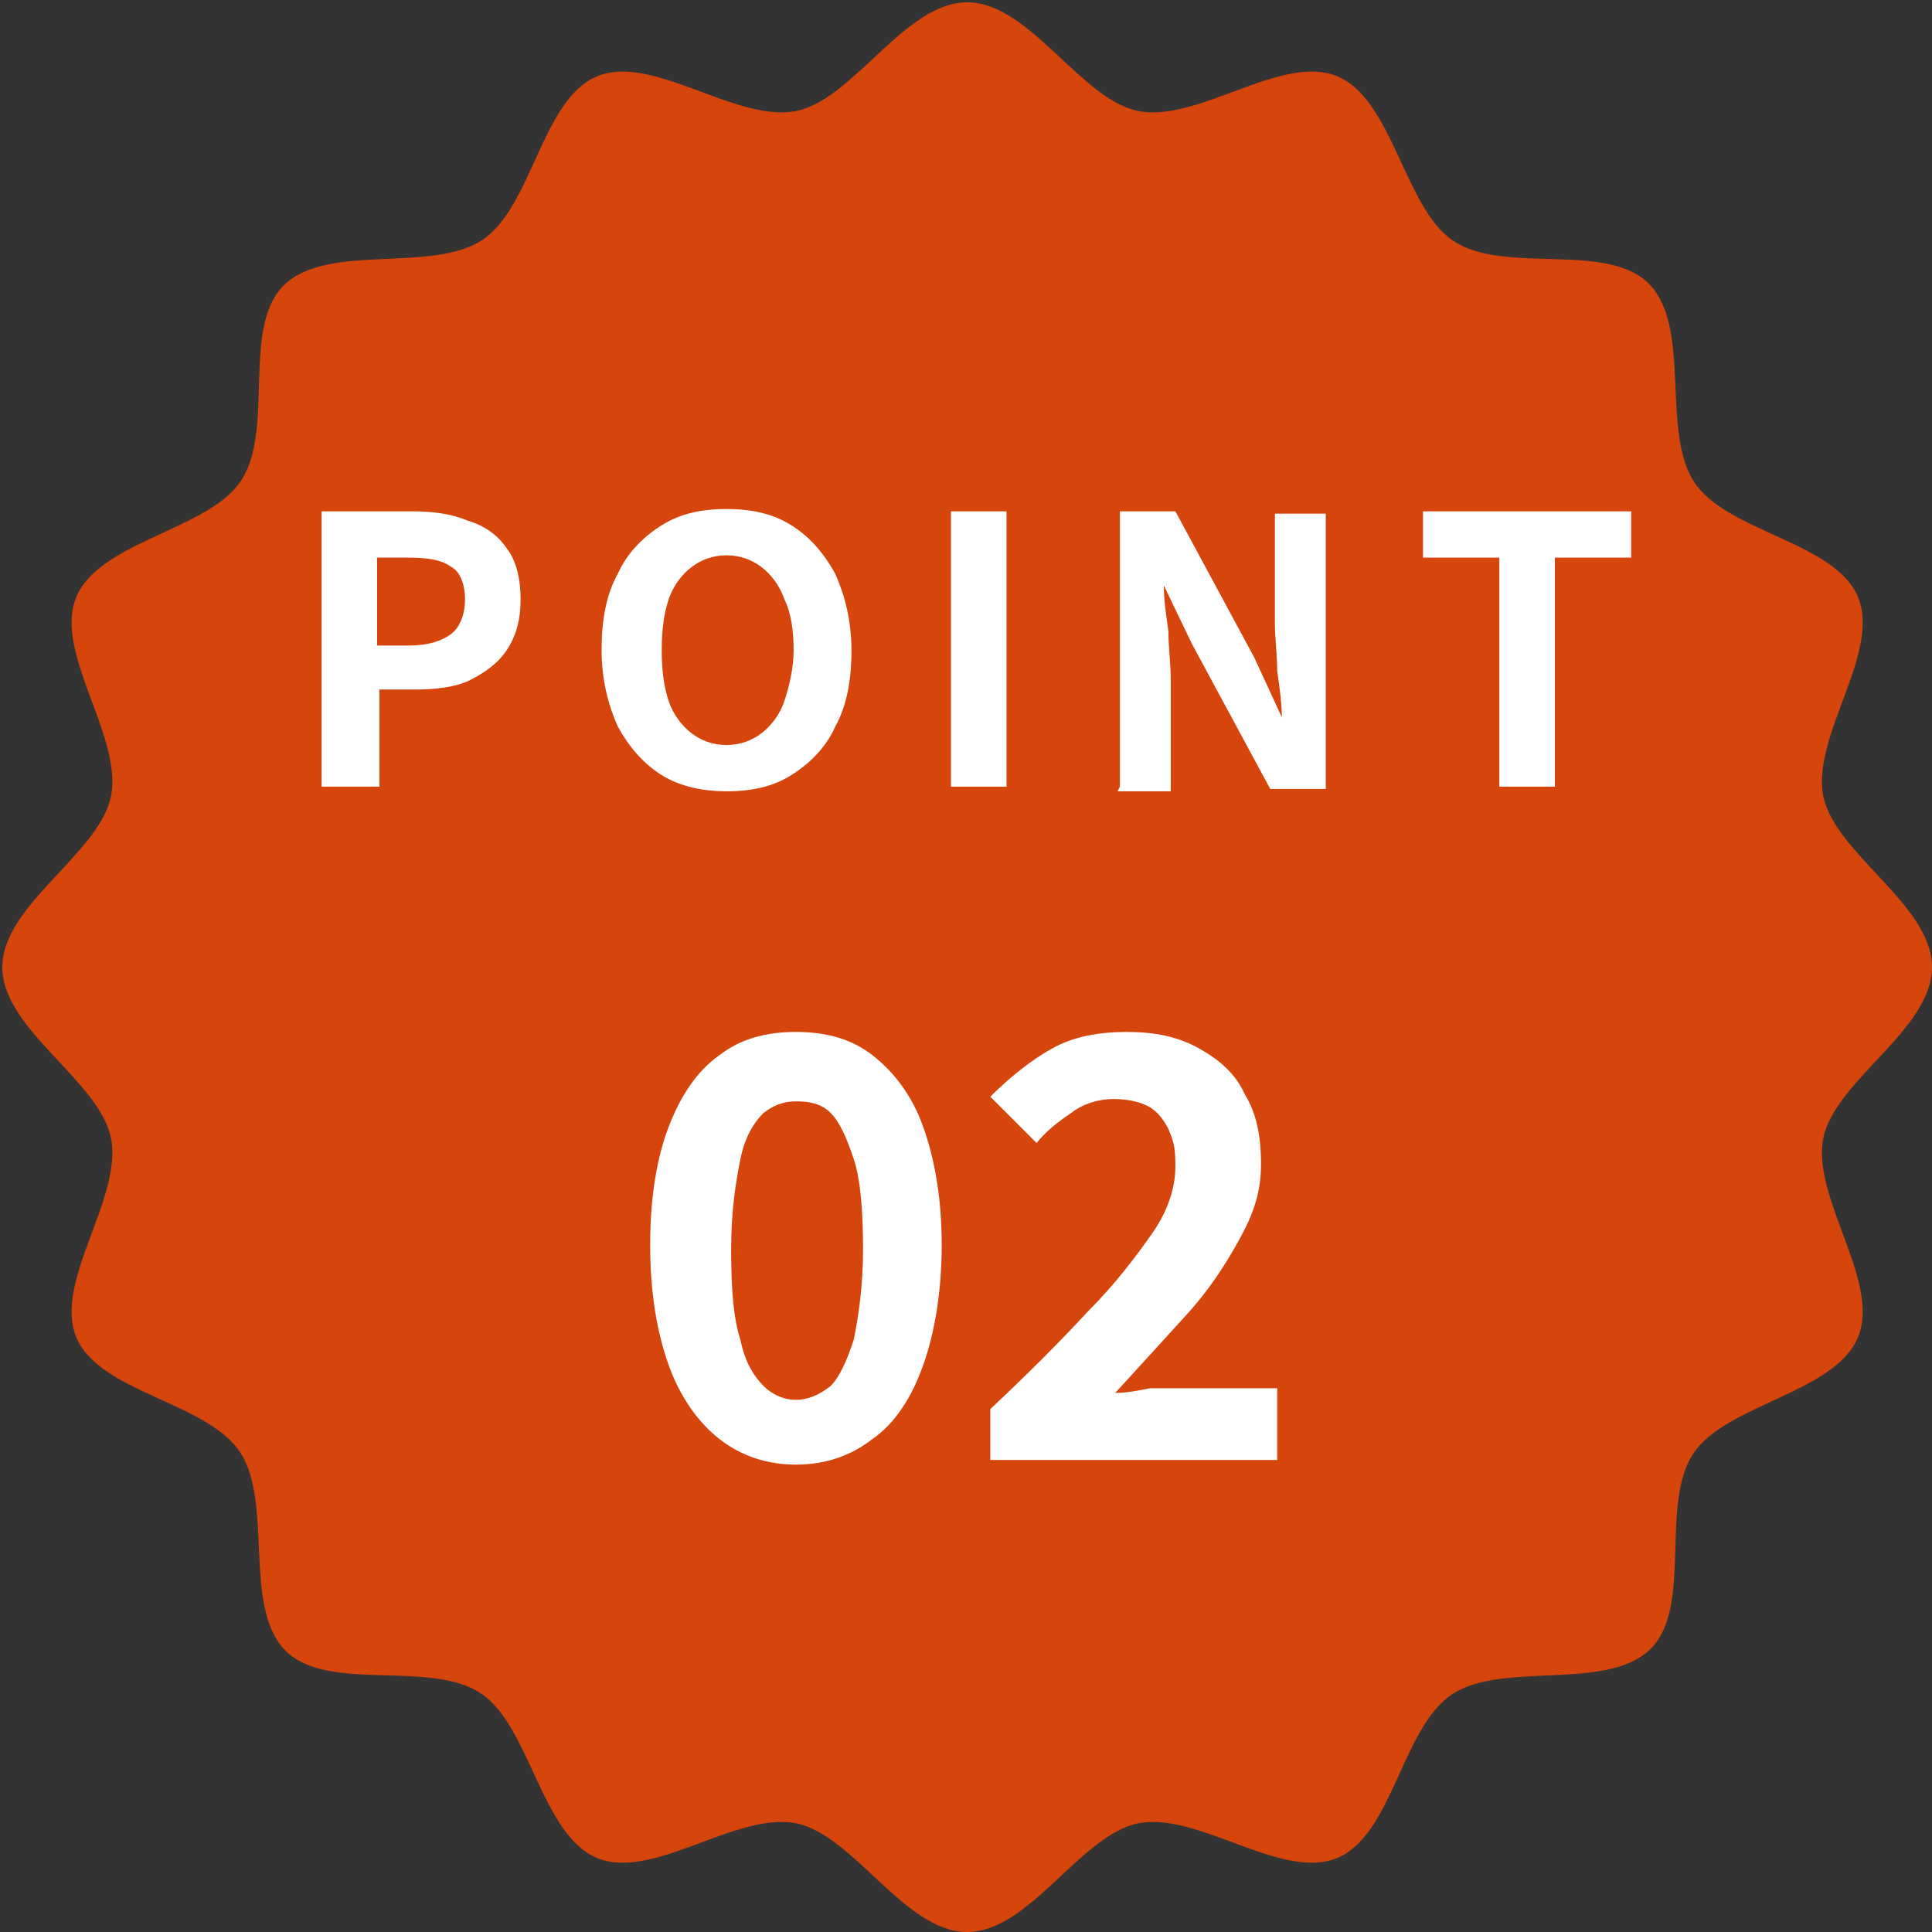
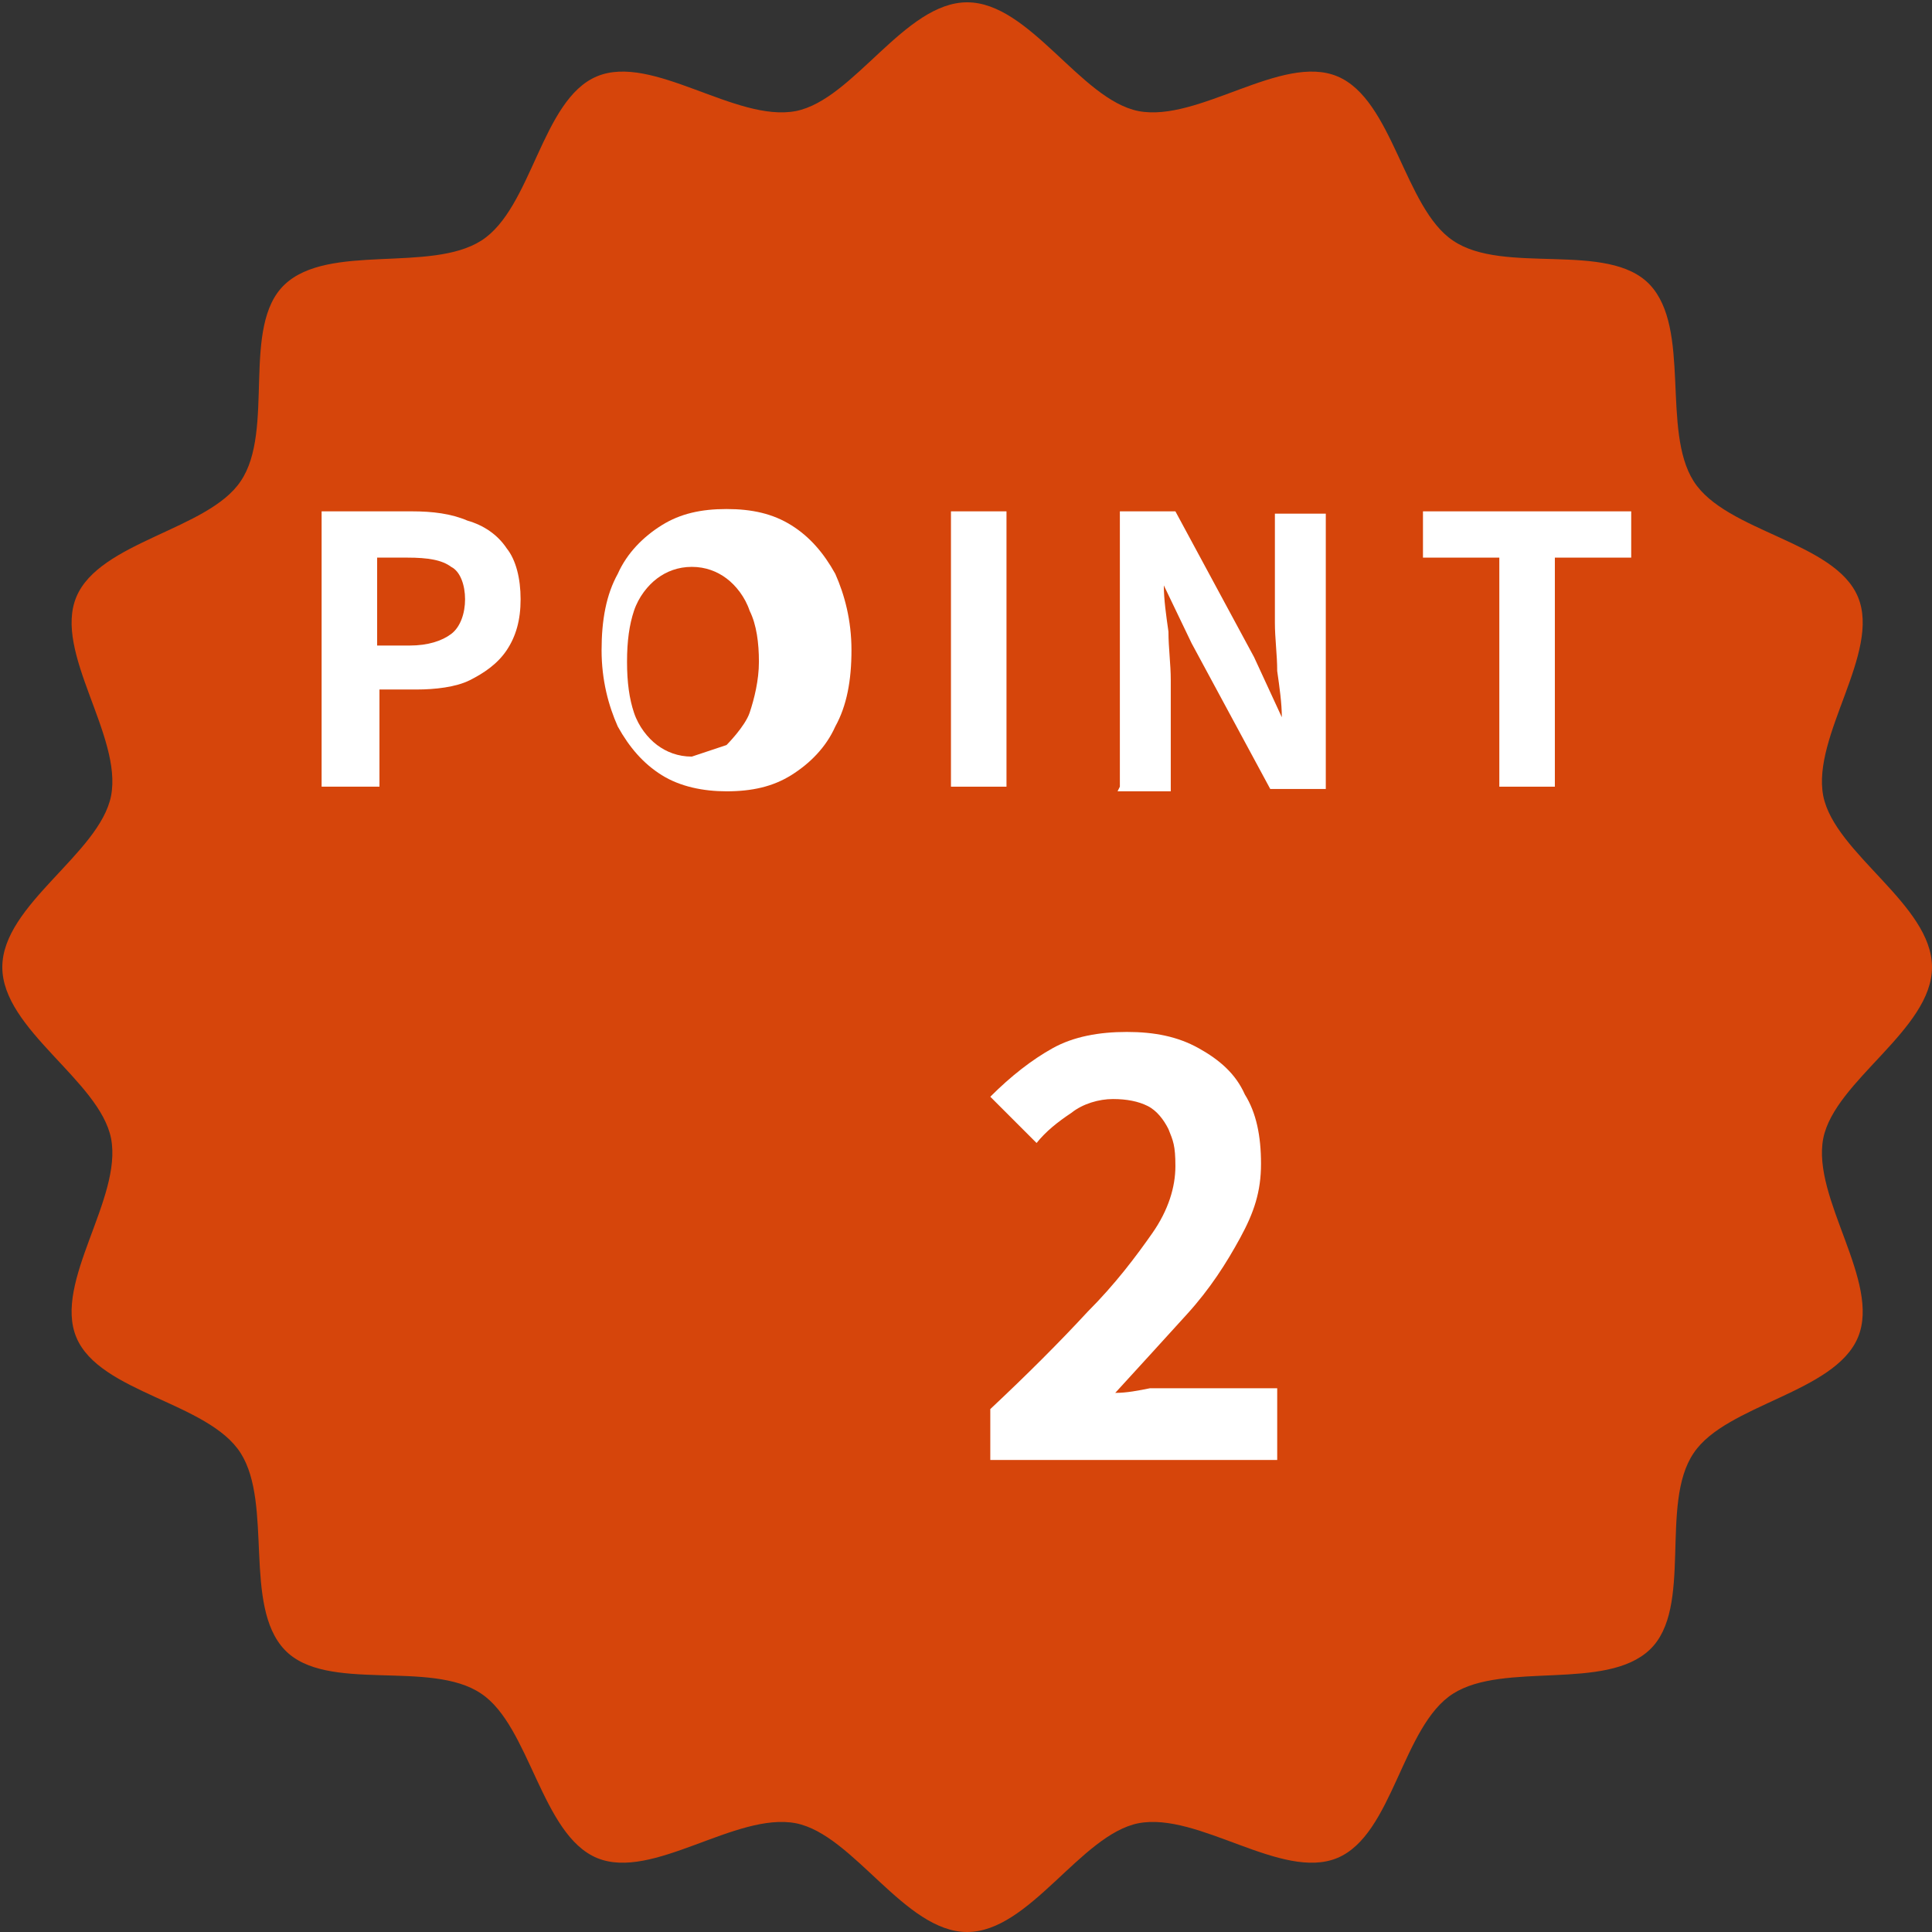
<svg xmlns="http://www.w3.org/2000/svg" id="_レイヤー_1" data-name="レイヤー_1" version="1.1" viewBox="0 0 83.5 83.5">
  <rect x="0" y="0" width="83.5" height="83.5" fill="#333333" stroke="none" />
  <defs>
    <style>
      .st0 {
        fill: none;
      }

      .st1 {
        isolation: isolate;
      }

      .st2 {
        fill: #fff;
      }

      .st3 {
        fill: #d6450b;
      }

      .st4 {
        clip-path: url(#clippath);
      }
    </style>
    <clipPath id="clippath">
      <rect class="st0" width="83.5" height="83.5" />
    </clipPath>
  </defs>
  <g class="st4">
    <path class="st3" d="M83.5,41.8c0,2.7-4.2,4.9-4.7,7.4-.5,2.6,2.5,6.2,1.5,8.6-1,2.4-5.7,2.9-7.1,5-1.5,2.2,0,6.7-1.9,8.5s-6.3.5-8.5,1.9c-2.2,1.4-2.6,6.1-5,7.1-2.4,1-6-2-8.6-1.5-2.5.5-4.7,4.7-7.4,4.7s-4.9-4.2-7.4-4.7c-2.6-.5-6.2,2.5-8.6,1.5-2.4-1-2.9-5.7-5-7.1-2.2-1.5-6.7,0-8.5-1.9s-.5-6.3-1.9-8.5c-1.4-2.2-6.1-2.6-7.1-5-1-2.4,2-6,1.5-8.6-.5-2.5-4.7-4.7-4.7-7.4s4.2-4.9,4.7-7.4c.5-2.6-2.5-6.2-1.5-8.6,1-2.4,5.7-2.9,7.1-5,1.5-2.2,0-6.7,1.9-8.5s6.3-.5,8.5-1.9c2.2-1.4,2.6-6.1,5-7.1,2.4-1,6,2,8.6,1.5,2.5-.5,4.7-4.7,7.4-4.7s4.9,4.2,7.4,4.7c2.6.5,6.2-2.5,8.6-1.5,2.4,1,2.9,5.7,5,7.1,2.2,1.5,6.7,0,8.5,1.9s.5,6.3,1.9,8.5c1.4,2.2,6.1,2.6,7.1,5,1,2.4-2,6-1.5,8.6.5,2.5,4.7,4.7,4.7,7.4" />
  </g>
  <g class="st1">
    <path class="st2" d="M13.9,34v-11.9h3.9c.9,0,1.7.1,2.4.4.7.2,1.3.6,1.7,1.2.4.5.6,1.3.6,2.2s-.2,1.6-.6,2.2c-.4.6-1,1-1.6,1.3s-1.5.4-2.3.4h-1.6v4.2h-2.4ZM16.3,27.9h1.4c.8,0,1.4-.2,1.8-.5.4-.3.6-.9.6-1.5s-.2-1.2-.6-1.4c-.4-.3-1-.4-1.9-.4h-1.3v3.9Z" />
-     <path class="st2" d="M31.4,34.2c-1,0-2-.2-2.8-.7-.8-.5-1.4-1.2-1.9-2.1-.4-.9-.7-2-.7-3.3s.2-2.4.7-3.3c.4-.9,1.1-1.6,1.9-2.1.8-.5,1.7-.7,2.8-.7s2,.2,2.8.7c.8.5,1.4,1.2,1.9,2.1.4.9.7,2,.7,3.3s-.2,2.4-.7,3.3c-.4.9-1.1,1.6-1.9,2.1-.8.5-1.7.7-2.8.7ZM31.4,32.2c.6,0,1.1-.2,1.5-.5s.8-.8,1-1.4c.2-.6.4-1.4.4-2.2s-.1-1.6-.4-2.2c-.2-.6-.6-1.1-1-1.4s-.9-.5-1.5-.5-1.1.2-1.5.5c-.4.3-.8.8-1,1.4-.2.6-.3,1.3-.3,2.2s.1,1.6.3,2.2c.2.6.6,1.1,1,1.4.4.3.9.5,1.5.5Z" />
+     <path class="st2" d="M31.4,34.2c-1,0-2-.2-2.8-.7-.8-.5-1.4-1.2-1.9-2.1-.4-.9-.7-2-.7-3.3s.2-2.4.7-3.3c.4-.9,1.1-1.6,1.9-2.1.8-.5,1.7-.7,2.8-.7s2,.2,2.8.7c.8.5,1.4,1.2,1.9,2.1.4.9.7,2,.7,3.3s-.2,2.4-.7,3.3c-.4.9-1.1,1.6-1.9,2.1-.8.5-1.7.7-2.8.7ZM31.4,32.2s.8-.8,1-1.4c.2-.6.4-1.4.4-2.2s-.1-1.6-.4-2.2c-.2-.6-.6-1.1-1-1.4s-.9-.5-1.5-.5-1.1.2-1.5.5c-.4.3-.8.8-1,1.4-.2.6-.3,1.3-.3,2.2s.1,1.6.3,2.2c.2.6.6,1.1,1,1.4.4.3.9.5,1.5.5Z" />
    <path class="st2" d="M41.1,34v-11.9h2.4v11.9h-2.4Z" />
    <path class="st2" d="M48.4,34v-11.9h2.4l3.4,6.3,1.2,2.6h0c0-.6-.1-1.3-.2-2,0-.7-.1-1.4-.1-2.1v-4.7h2.2v11.9h-2.4l-3.4-6.3-1.2-2.5h0c0,.6.1,1.3.2,2,0,.7.1,1.4.1,2.1v4.8h-2.3Z" />
    <path class="st2" d="M64.8,34v-9.9h-3.3v-2h9v2h-3.3v9.9h-2.4Z" />
  </g>
  <g class="st1">
-     <path class="st2" d="M34.4,63.3c-1.3,0-2.4-.4-3.3-1.1-.9-.7-1.7-1.8-2.2-3.2-.5-1.4-.8-3.1-.8-5.2s.3-3.8.8-5.1,1.2-2.4,2.2-3.1c.9-.7,2-1,3.3-1s2.4.3,3.3,1c.9.7,1.7,1.7,2.2,3.1s.8,3.1.8,5.1-.3,3.8-.8,5.2c-.5,1.4-1.2,2.5-2.2,3.2-.9.7-2,1.1-3.3,1.1ZM34.4,60.5c.5,0,1-.2,1.5-.6.4-.4.7-1.1,1-2,.2-1,.4-2.3.4-3.9s-.1-3-.4-3.9-.6-1.6-1-2c-.4-.4-.9-.5-1.5-.5s-1,.2-1.4.5c-.4.4-.8,1-1,2s-.4,2.2-.4,3.9.1,3,.4,3.9c.2,1,.6,1.6,1,2,.4.4.9.6,1.4.6Z" />
    <path class="st2" d="M42.8,63v-2.1c1.6-1.5,3-2.9,4.2-4.2,1.2-1.2,2.1-2.4,2.8-3.4.7-1,1-2,1-2.9s-.1-1.1-.3-1.6c-.2-.4-.5-.8-.9-1-.4-.2-.9-.3-1.5-.3s-1.3.2-1.8.6c-.6.4-1.1.8-1.5,1.3l-2-2c.9-.9,1.8-1.6,2.7-2.1.9-.5,2-.7,3.2-.7s2.2.2,3.1.7,1.6,1.1,2,2c.5.8.7,1.8.7,3s-.3,2.1-.9,3.2c-.6,1.1-1.3,2.2-2.3,3.3s-2,2.2-3.1,3.4c.5,0,1-.1,1.5-.2.6,0,1.1,0,1.5,0h4v3.1h-12.4Z" />
  </g>
</svg>